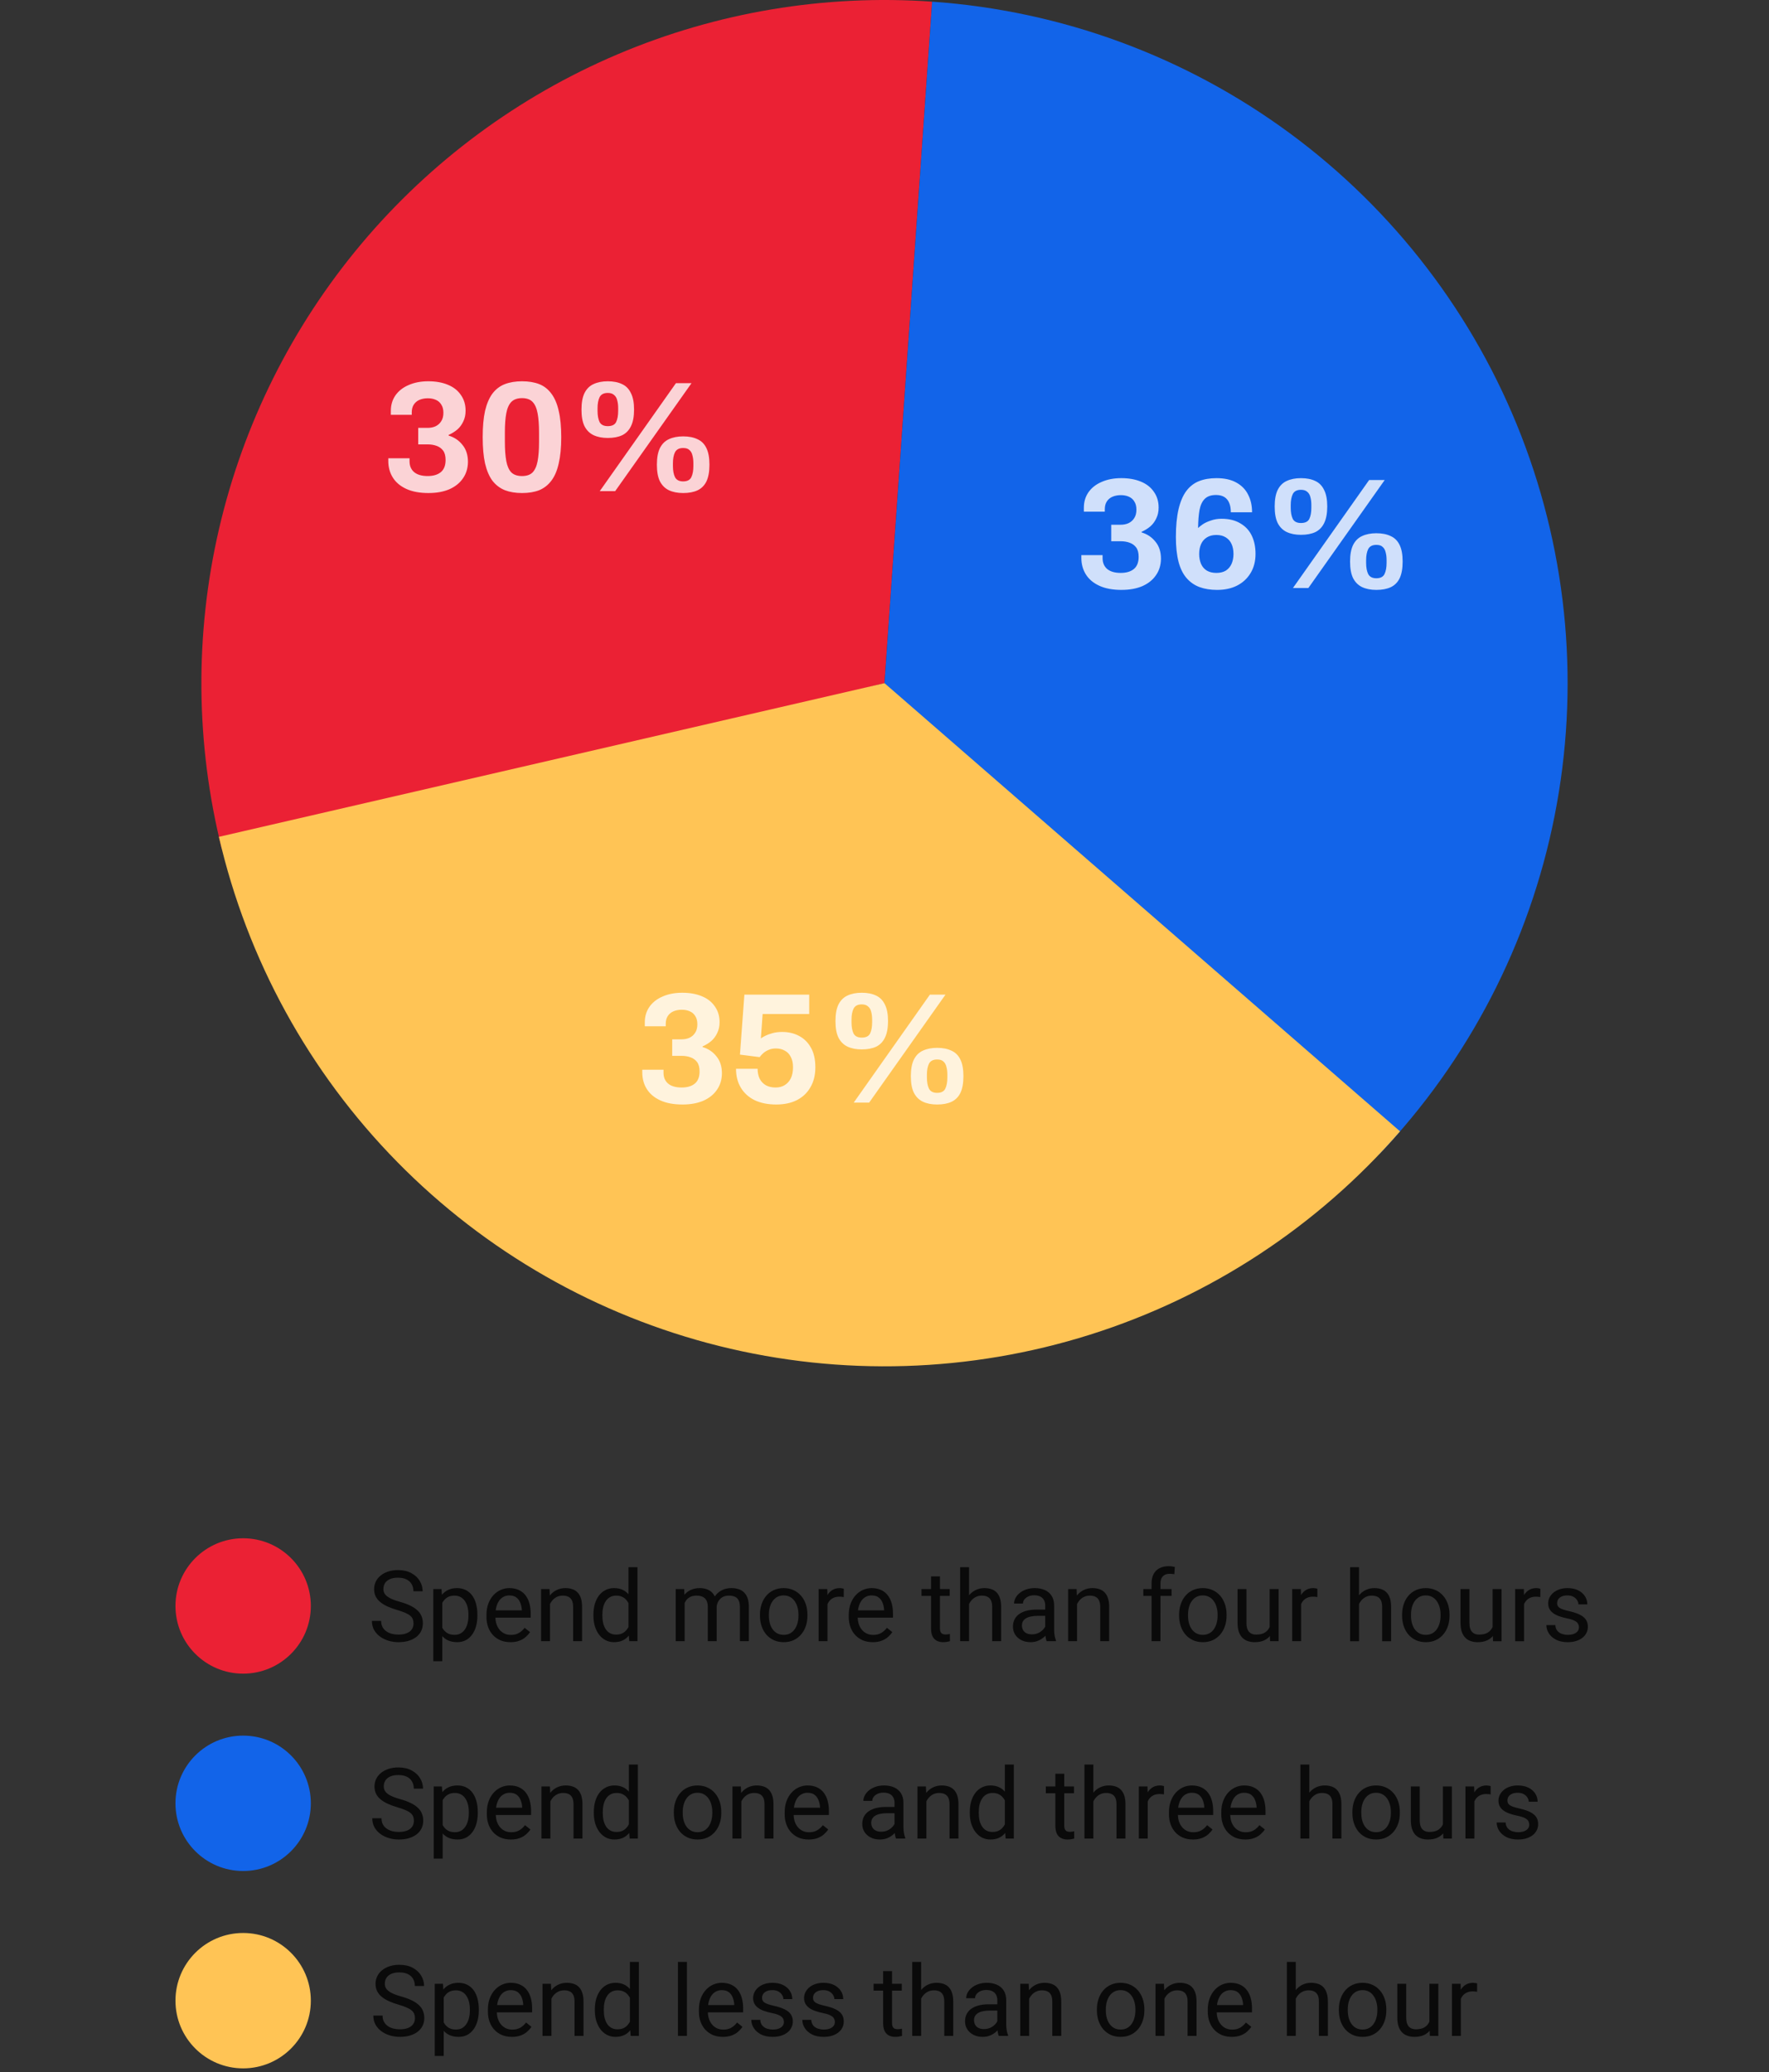
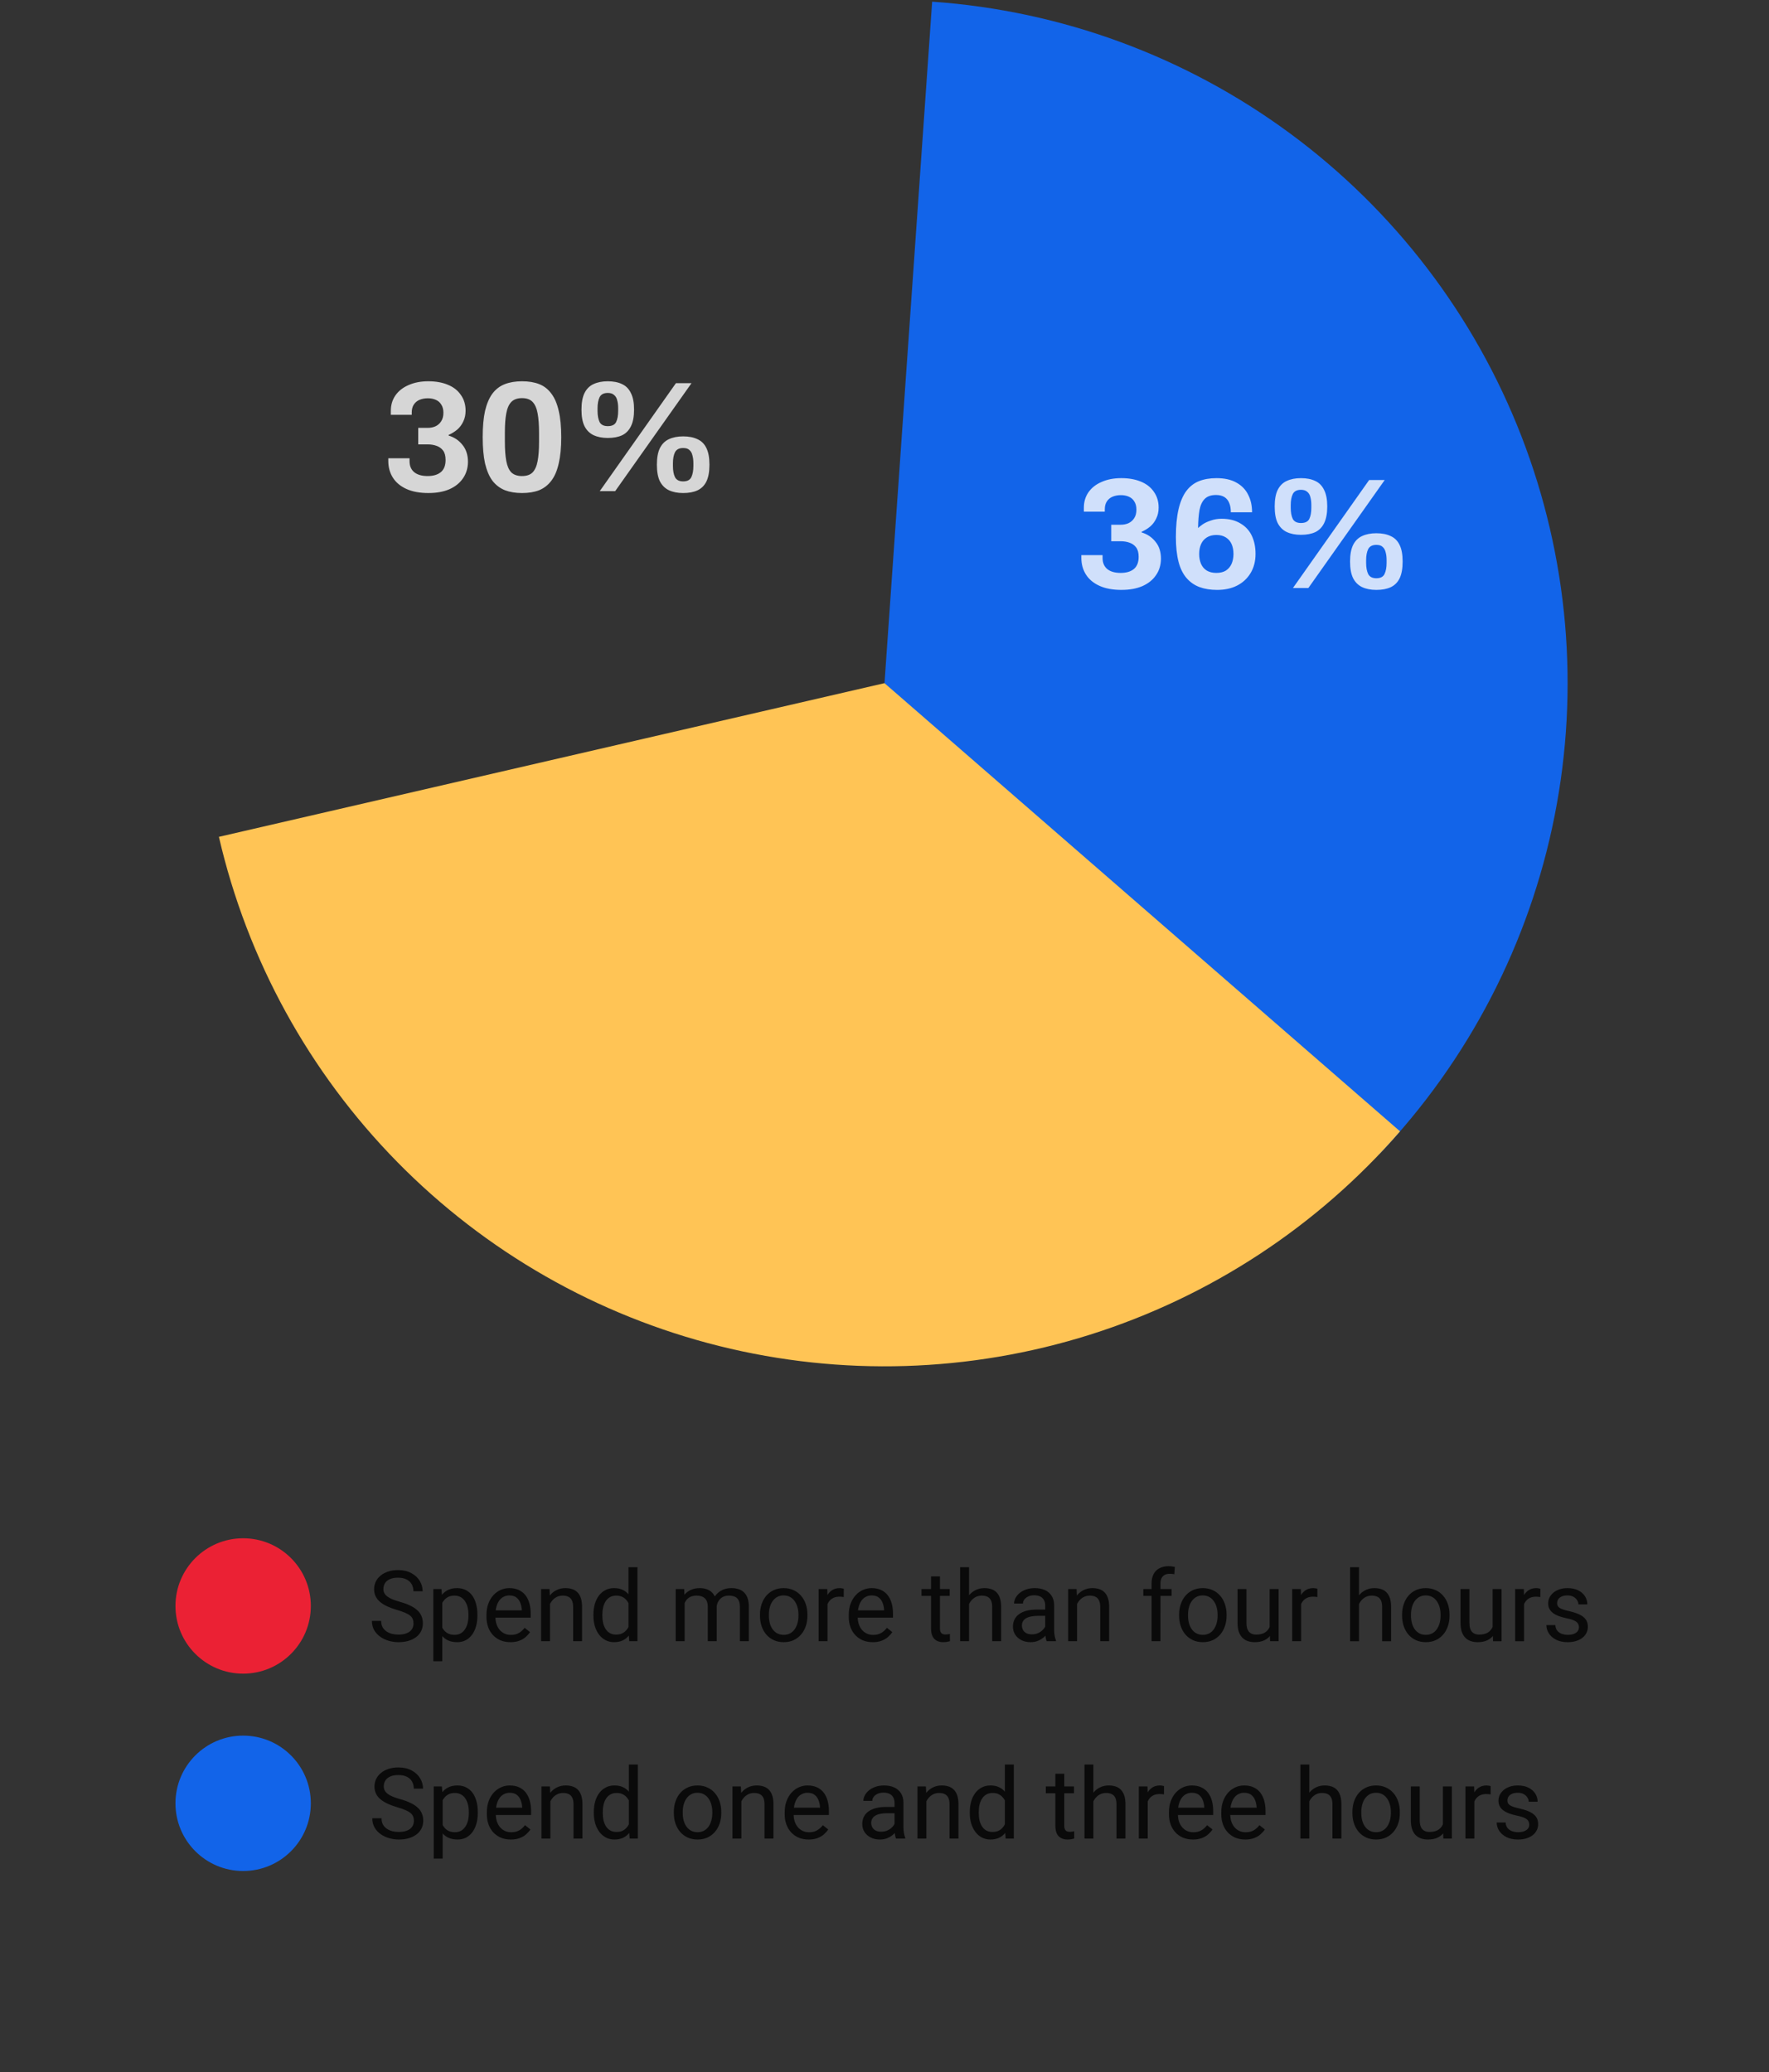
<svg xmlns="http://www.w3.org/2000/svg" fill="none" height="294" viewBox="0 0 251 294" width="251">
  <rect x="0" y="0" width="251" height="294" fill="#333333" stroke="none" />
-   <path d="m31.454 120.374c-3.7-14.842-3.836-30.348-.395-45.252 3.441-14.904 10.36-28.782 20.192-40.499 9.832-11.717 22.297-20.941 36.377-26.918 14.08-5.977 29.375-8.536 44.633-7.469l-6.761 96.689z" fill="#eb2134" />
  <path d="m60.812 69.952c-1.251 0-2.3-.194-3.149-.581-.849-.387-1.489-.923-1.921-1.608-.432-.685-.648-1.474-.648-2.367v-.38h3.015v.424c0 .655.216 1.169.648 1.541.447.372 1.087.558 1.921.558.804 0 1.429-.186 1.876-.558.447-.372.67-.945.67-1.72 0-.581-.119-1.027-.357-1.34-.238-.313-.551-.536-.938-.67-.372-.134-.782-.201-1.228-.201h-1.362v-2.345h1.34c.417 0 .789-.074 1.117-.223.343-.164.611-.402.804-.715.208-.313.313-.715.313-1.206 0-.462-.097-.841-.29-1.139-.179-.313-.439-.543-.782-.692-.328-.149-.707-.223-1.139-.223-.432 0-.826.074-1.184.223-.342.149-.61.372-.804.67-.194.298-.29.67-.29 1.117v.335h-2.97v-.558c0-.834.216-1.563.648-2.189.447-.64 1.072-1.131 1.876-1.474.804-.357 1.734-.536 2.792-.536 1.057 0 1.98.164 2.769.491.804.328 1.422.811 1.854 1.452.447.625.67 1.37.67 2.233 0 .581-.112 1.094-.335 1.541-.208.447-.491.826-.849 1.139-.357.298-.767.551-1.228.759v.089c.804.238 1.459.677 1.965 1.318.521.625.782 1.437.782 2.434-.015.893-.253 1.667-.715 2.323-.447.655-1.087 1.169-1.921 1.541-.834.357-1.816.536-2.948.536zm13.259 0c-.923 0-1.734-.134-2.434-.402-.7-.283-1.288-.73-1.764-1.34-.462-.625-.811-1.444-1.05-2.457-.223-1.012-.335-2.256-.335-3.729 0-1.489.112-2.732.335-3.729.238-1.012.588-1.831 1.05-2.457.476-.625 1.065-1.072 1.764-1.34.7-.268 1.511-.402 2.434-.402.938 0 1.749.134 2.434.402.685.268 1.258.715 1.72 1.34.476.625.826 1.444 1.05 2.457.238.998.357 2.241.357 3.729 0 1.474-.119 2.717-.357 3.729-.223 1.012-.573 1.831-1.05 2.457-.462.61-1.035 1.057-1.72 1.34-.685.268-1.496.402-2.434.402zm0-2.412c.655 0 1.154-.171 1.496-.514.343-.357.581-.893.715-1.608s.201-1.608.201-2.68v-1.385c0-1.087-.067-1.988-.201-2.702-.134-.73-.372-1.273-.715-1.63-.342-.357-.841-.536-1.496-.536-.655 0-1.161.179-1.519.536-.342.357-.581.893-.715 1.608-.134.7-.201 1.593-.201 2.68v1.385c0 1.087.067 1.995.201 2.725.134.715.372 1.251.715 1.608.357.343.864.514 1.519.514zm11.026 2.144 10.809-15.32h2.211l-10.831 15.32zm1.139-7.548c-.789 0-1.466-.134-2.032-.402-.551-.268-.975-.692-1.273-1.273-.283-.581-.424-1.362-.424-2.345s.141-1.764.424-2.345c.298-.596.722-1.02 1.273-1.273.566-.268 1.243-.402 2.032-.402.804 0 1.481.134 2.032.402.551.253.968.677 1.251 1.273.298.581.447 1.362.447 2.345s-.149 1.772-.447 2.367c-.283.581-.7 1.005-1.251 1.273-.551.253-1.228.38-2.032.38zm0-1.675c.596 0 .99-.194 1.184-.581.194-.402.29-.931.29-1.586v-.38c0-.432-.045-.804-.134-1.117-.074-.328-.223-.581-.447-.759-.208-.194-.506-.29-.893-.29-.566 0-.953.201-1.161.603-.194.402-.29.923-.29 1.563v.38c0 .655.097 1.184.29 1.586.208.387.596.581 1.161.581zm10.697 9.491c-.789 0-1.466-.134-2.032-.402-.551-.268-.975-.692-1.273-1.273-.283-.581-.424-1.362-.424-2.345 0-.983.141-1.764.424-2.345.298-.596.722-1.02 1.273-1.273.566-.268 1.243-.402 2.032-.402.804 0 1.481.134 2.032.402.566.253.99.677 1.272 1.273.283.581.425 1.362.425 2.345 0 .983-.142 1.772-.425 2.367-.282.581-.707 1.005-1.272 1.273-.551.253-1.228.38-2.032.38zm0-1.653c.581 0 .968-.201 1.161-.603.194-.402.29-.93.29-1.586v-.38c0-.432-.045-.804-.134-1.117-.074-.328-.216-.581-.424-.759-.194-.194-.491-.29-.893-.29-.566 0-.953.201-1.161.603-.194.402-.29.923-.29 1.563v.38c0 .655.097 1.184.29 1.586.208.402.596.603 1.161.603z" fill="#fff" fill-opacity=".8" />
  <path d="m132.261.236c18.348 1.283 35.952 7.76 50.756 18.675 14.804 10.915 26.198 25.816 32.849 42.964s8.286 35.834 4.713 53.876c-3.572 18.043-12.204 34.696-24.888 48.016l-70.191-66.842z" fill="#1264e9" />
  <path d="m198.65 160.514c-11.727 13.491-26.956 23.475-44.004 28.851-17.048 5.375-35.25 5.931-52.594 1.607-17.344-4.325-33.155-13.361-45.684-26.111-12.529-12.749-21.288-28.715-25.309-46.132l94.441-21.804z" fill="#ffc455" />
  <path d="m159.146 83.695c-1.251 0-2.3-.194-3.149-.581s-1.489-.923-1.921-1.608c-.431-.685-.647-1.474-.647-2.367v-.38h3.015v.424c0 .655.216 1.169.647 1.541.447.372 1.087.558 1.921.558.804 0 1.429-.186 1.876-.558s.67-.945.67-1.72c0-.581-.119-1.027-.357-1.34-.239-.313-.551-.536-.938-.67-.373-.134-.782-.201-1.229-.201h-1.362v-2.345h1.34c.417 0 .789-.074 1.117-.223.342-.164.61-.402.804-.715.208-.313.312-.715.312-1.206 0-.462-.097-.841-.29-1.139-.179-.313-.439-.543-.782-.692-.327-.149-.707-.223-1.139-.223-.431 0-.826.074-1.183.223-.343.149-.611.372-.804.67-.194.298-.291.67-.291 1.117v.335h-2.97v-.558c0-.834.216-1.563.648-2.189.446-.64 1.072-1.131 1.876-1.474.804-.357 1.734-.536 2.791-.536s1.98.164 2.77.491c.803.328 1.421.811 1.853 1.452.447.625.67 1.37.67 2.233 0 .581-.112 1.094-.335 1.541-.208.447-.491.826-.849 1.139-.357.298-.766.551-1.228.759v.089c.804.238 1.459.677 1.965 1.318.522.625.782 1.437.782 2.434-.015.893-.253 1.667-.715 2.322-.446.655-1.086 1.169-1.92 1.541-.834.357-1.817.536-2.948.536zm13.549 0c-.938 0-1.772-.134-2.501-.402-.715-.268-1.325-.692-1.831-1.273-.507-.581-.886-1.347-1.139-2.3-.253-.968-.38-2.144-.38-3.529 0-1.563.127-2.881.38-3.953.253-1.072.618-1.928 1.094-2.568.491-.655 1.094-1.124 1.809-1.407.715-.283 1.541-.424 2.479-.424 1.131 0 2.069.208 2.814.625.759.417 1.317.99 1.675 1.72.372.715.558 1.548.558 2.501h-3.015c0-.521-.074-.96-.223-1.318-.149-.372-.38-.655-.693-.849-.312-.194-.707-.29-1.183-.29-.7 0-1.236.186-1.608.558-.357.357-.603.886-.737 1.586-.119.7-.186 1.548-.201 2.546.149-.149.372-.328.67-.536.312-.208.7-.387 1.161-.536.462-.164.96-.246 1.496-.246 1.057 0 1.943.216 2.658.648.729.417 1.273.998 1.63 1.742.358.744.536 1.608.536 2.591 0 1.057-.238 1.973-.714 2.747-.462.759-1.102 1.347-1.921 1.764-.804.402-1.742.603-2.814.603zm-.112-2.412c.551 0 1.005-.112 1.363-.335.357-.238.625-.558.804-.96.178-.417.268-.878.268-1.385 0-.536-.09-1.005-.268-1.407-.179-.402-.447-.715-.804-.938-.358-.238-.812-.357-1.363-.357-.536 0-.99.119-1.362.357-.357.223-.625.536-.804.938-.178.402-.268.871-.268 1.407 0 .521.09.99.268 1.407.179.402.447.715.804.938.372.223.826.335 1.362.335zm10.87 2.144 10.809-15.32h2.21l-10.831 15.32zm1.139-7.548c-.789 0-1.467-.134-2.033-.402-.55-.268-.975-.692-1.273-1.273-.282-.581-.424-1.362-.424-2.345 0-.983.142-1.764.424-2.345.298-.596.723-1.02 1.273-1.273.566-.268 1.244-.402 2.033-.402.804 0 1.481.134 2.032.402.551.253.968.677 1.251 1.273.297.581.446 1.362.446 2.345 0 .983-.149 1.772-.446 2.367-.283.581-.7 1.005-1.251 1.273-.551.253-1.228.38-2.032.38zm0-1.675c.595 0 .99-.194 1.183-.581.194-.402.291-.93.291-1.586v-.38c0-.432-.045-.804-.134-1.117-.075-.328-.224-.581-.447-.759-.208-.194-.506-.29-.893-.29-.566 0-.953.201-1.162.603-.193.402-.29.923-.29 1.563v.38c0 .655.097 1.184.29 1.586.209.387.596.581 1.162.581zm10.697 9.491c-.789 0-1.467-.134-2.032-.402-.551-.268-.976-.692-1.273-1.273-.283-.581-.425-1.362-.425-2.345s.142-1.764.425-2.345c.297-.596.722-1.02 1.273-1.273.565-.268 1.243-.402 2.032-.402.804 0 1.481.134 2.032.402.566.253.99.677 1.273 1.273.283.581.424 1.362.424 2.345s-.141 1.772-.424 2.367c-.283.581-.707 1.005-1.273 1.273-.551.253-1.228.38-2.032.38zm0-1.653c.581 0 .968-.201 1.161-.603.194-.402.29-.93.29-1.586v-.38c0-.432-.044-.804-.134-1.117-.074-.328-.215-.581-.424-.759-.193-.194-.491-.29-.893-.29-.566 0-.953.201-1.161.603-.194.402-.291.923-.291 1.563v.38c0 .655.097 1.184.291 1.586.208.402.595.603 1.161.603z" fill="#fff" fill-opacity=".8" />
-   <path d="m96.848 156.705c-1.251 0-2.3-.194-3.149-.581s-1.489-.923-1.921-1.608-.648-1.474-.648-2.367v-.38h3.015v.424c0 .655.216 1.169.648 1.541.447.373 1.087.559 1.921.559.804 0 1.429-.186 1.876-.559.447-.372.67-.945.67-1.719 0-.581-.119-1.028-.357-1.34-.238-.313-.551-.536-.938-.67-.372-.134-.782-.201-1.228-.201h-1.362v-2.345h1.34c.417 0 .789-.075 1.117-.223.342-.164.61-.402.804-.715.208-.313.313-.715.313-1.206 0-.462-.097-.841-.29-1.139-.179-.313-.439-.543-.782-.692-.328-.149-.707-.224-1.139-.224s-.826.075-1.184.224c-.342.149-.61.372-.804.67-.194.297-.29.67-.29 1.116v.335h-2.97v-.558c0-.834.216-1.563.648-2.189.447-.64 1.072-1.131 1.876-1.474.804-.357 1.734-.536 2.792-.536s1.98.164 2.769.492c.804.327 1.422.811 1.854 1.451.447.626.67 1.37.67 2.234 0 .58-.112 1.094-.335 1.541-.209.446-.491.826-.849 1.139-.357.297-.766.55-1.228.759v.089c.804.238 1.459.678 1.965 1.318.521.625.782 1.437.782 2.434-.015.893-.253 1.668-.715 2.323-.446.655-1.087 1.168-1.92 1.541-.834.357-1.816.536-2.948.536zm13.281 0c-1.161 0-2.174-.201-3.037-.603-.849-.417-1.504-1.005-1.966-1.765-.461-.759-.692-1.66-.692-2.702h3.06c0 .521.096.99.29 1.407.208.402.506.715.893.938.387.208.842.313 1.363.313.506 0 .938-.112 1.295-.335.372-.224.662-.544.871-.961.208-.431.312-.96.312-1.585 0-.581-.104-1.065-.312-1.452-.194-.402-.477-.7-.849-.893-.357-.209-.781-.313-1.273-.313-.387 0-.729.067-1.027.201-.283.119-.529.268-.737.447-.208.178-.387.372-.536.58l-2.792-.357.626-8.509h9.201v2.747h-6.611l-.245 3.462c.163-.119.379-.246.647-.38s.596-.253.983-.357c.402-.119.863-.179 1.385-.179.893 0 1.689.186 2.389.559.715.372 1.281.93 1.697 1.675.417.729.626 1.66.626 2.791 0 1.087-.231 2.025-.693 2.814-.446.789-1.086 1.399-1.92 1.831-.819.417-1.802.626-2.948.626zm11.004-.268 10.809-15.321h2.211l-10.832 15.321zm1.139-7.549c-.789 0-1.467-.134-2.033-.402-.55-.268-.975-.692-1.273-1.273-.282-.58-.424-1.362-.424-2.345 0-.982.142-1.764.424-2.345.298-.595.723-1.019 1.273-1.273.566-.268 1.244-.402 2.033-.402.804 0 1.481.134 2.032.402.551.254.968.678 1.251 1.273.297.581.446 1.363.446 2.345 0 .983-.149 1.772-.446 2.368-.283.58-.7 1.005-1.251 1.273-.551.253-1.228.379-2.032.379zm0-1.675c.595 0 .99-.193 1.183-.58.194-.402.291-.931.291-1.586v-.38c0-.431-.045-.804-.134-1.116-.075-.328-.224-.581-.447-.76-.208-.193-.506-.29-.893-.29-.566 0-.953.201-1.162.603-.193.402-.29.923-.29 1.563v.38c0 .655.097 1.184.29 1.586.209.387.596.58 1.162.58zm10.697 9.492c-.789 0-1.467-.134-2.032-.402-.551-.268-.976-.693-1.273-1.273-.283-.581-.425-1.363-.425-2.345 0-.983.142-1.765.425-2.345.297-.596.722-1.02 1.273-1.273.565-.268 1.243-.402 2.032-.402.804 0 1.481.134 2.032.402.566.253.99.677 1.273 1.273.283.58.424 1.362.424 2.345 0 .982-.141 1.771-.424 2.367-.283.581-.707 1.005-1.273 1.273-.551.253-1.228.38-2.032.38zm0-1.653c.581 0 .968-.201 1.161-.603.194-.402.29-.931.29-1.586v-.379c0-.432-.044-.804-.134-1.117-.074-.327-.215-.581-.424-.759-.193-.194-.491-.291-.893-.291-.566 0-.953.201-1.161.603-.194.402-.291.923-.291 1.564v.379c0 .655.097 1.184.291 1.586.208.402.595.603 1.161.603z" fill="#fff" fill-opacity=".8" />
  <circle cx="34.5" cy="227.851" fill="#eb2134" r="9.604" />
  <path d="m58.673 230.335c0-.232-.036-.438-.109-.615-.068-.183-.191-.347-.369-.492-.173-.146-.415-.285-.725-.417-.305-.133-.693-.267-1.162-.404-.492-.146-.937-.307-1.333-.485-.397-.182-.736-.39-1.019-.622-.282-.233-.499-.499-.649-.8s-.226-.645-.226-1.032c0-.388.08-.745.239-1.073.16-.329.387-.613.684-.855.301-.246.658-.437 1.073-.574s.877-.205 1.388-.205c.747 0 1.381.143 1.9.43.524.283.923.654 1.196 1.115.273.455.41.943.41 1.463h-1.312c0-.374-.08-.705-.239-.992-.16-.291-.401-.519-.725-.683-.324-.169-.734-.253-1.23-.253-.469 0-.857.07-1.162.212-.305.141-.533.332-.684.574-.146.241-.219.517-.219.827 0 .21.043.401.13.574.091.169.23.326.417.472.191.146.433.28.725.403.296.123.649.242 1.06.356.565.159 1.053.337 1.463.533.41.196.747.417 1.012.663.269.242.467.517.595.827.132.306.198.652.198 1.039 0 .406-.082.773-.246 1.101-.164.328-.399.608-.704.841-.305.232-.672.412-1.101.54-.424.123-.898.184-1.422.184-.46 0-.914-.063-1.36-.191-.442-.128-.845-.319-1.21-.574-.36-.256-.649-.57-.868-.944-.214-.378-.321-.815-.321-1.312h1.312c0 .342.066.636.198.882.132.241.312.442.54.601.233.16.494.278.786.356.296.073.604.109.923.109.46 0 .85-.064 1.169-.191.319-.128.56-.31.725-.547.169-.237.253-.517.253-.841zm4.081-3.459v8.818h-1.272v-10.24h1.162zm4.983 2.215v.143c0 .538-.064 1.037-.191 1.497-.128.456-.315.853-.561 1.19-.241.337-.54.599-.895.786s-.763.28-1.224.28c-.469 0-.884-.077-1.244-.232-.36-.155-.665-.381-.916-.677-.251-.296-.451-.652-.602-1.066-.146-.415-.246-.882-.301-1.402v-.765c.055-.547.157-1.037.308-1.47s.349-.802.595-1.107c.251-.31.554-.545.909-.705.355-.164.766-.246 1.23-.246.465 0 .877.092 1.237.274.36.178.663.433.909.765.246.333.431.732.554 1.197.128.46.191.973.191 1.538zm-1.272.143v-.143c0-.369-.039-.716-.116-1.039-.077-.328-.198-.615-.362-.862-.16-.25-.365-.446-.615-.587-.251-.146-.549-.219-.895-.219-.319 0-.597.054-.834.164-.232.109-.431.257-.595.444-.164.182-.298.392-.403.629-.1.233-.175.474-.226.725v1.77c.091.319.219.62.383.903.164.278.383.503.656.676.273.169.618.253 1.032.253.342 0 .636-.07.882-.212.251-.146.456-.344.615-.594.164-.251.285-.538.362-.862.077-.328.116-.676.116-1.046zm5.954 3.753c-.515 0-.982-.086-1.401-.259-.415-.178-.772-.427-1.073-.746-.296-.319-.524-.697-.684-1.134-.16-.438-.239-.916-.239-1.436v-.287c0-.602.089-1.137.267-1.606.178-.474.419-.875.725-1.204.305-.328.652-.576 1.039-.745.387-.168.788-.253 1.203-.253.529 0 .984.092 1.367.274.387.182.704.437.95.765.246.324.428.707.547 1.149.118.437.178.916.178 1.435v.568h-5.523v-1.032h4.259v-.096c-.018-.328-.087-.647-.205-.957-.114-.31-.296-.565-.547-.766-.251-.2-.592-.301-1.025-.301-.287 0-.551.062-.793.185-.241.119-.449.296-.622.533s-.308.527-.403.868c-.096.342-.144.736-.144 1.183v.287c0 .351.048.681.144.991.1.306.244.575.431.807.191.232.422.415.69.547.274.132.583.198.93.198.447 0 .825-.091 1.135-.273.31-.183.581-.426.814-.732l.766.609c-.16.241-.362.471-.608.69s-.549.397-.909.533c-.355.137-.777.205-1.265.205zm5.619-5.954v5.818h-1.265v-7.397h1.196zm-.301 1.839-.526-.02c.004-.506.08-.973.226-1.402.146-.433.351-.809.615-1.128s.579-.565.943-.738c.369-.178.777-.267 1.224-.267.365 0 .693.051.984.151.292.095.54.25.745.465.21.214.369.492.478.834.109.337.164.749.164 1.237v4.847h-1.272v-4.861c0-.387-.057-.697-.171-.929-.114-.237-.28-.408-.499-.513-.219-.11-.488-.164-.807-.164-.314 0-.602.066-.861.198-.255.132-.476.314-.663.547-.182.232-.326.499-.431.8-.1.296-.15.61-.15.943zm11.437 2.543v-9.064h1.271v10.5h-1.162zm-4.977-2.181v-.143c0-.565.068-1.078.205-1.538.141-.465.34-.864.595-1.197.26-.332.567-.587.923-.765.36-.182.761-.274 1.203-.274.465 0 .87.082 1.217.246.351.16.647.395.889.705.246.305.44.674.581 1.107s.239.923.294 1.47v.629c-.05.542-.148 1.03-.294 1.463-.141.432-.335.802-.581 1.107-.241.305-.538.54-.889.704-.351.16-.761.239-1.23.239-.433 0-.829-.093-1.189-.28-.355-.187-.663-.449-.923-.786-.255-.337-.453-.734-.595-1.19-.137-.46-.205-.959-.205-1.497zm1.272-.143v.143c0 .37.036.716.109 1.039.077.324.196.609.355.855s.362.44.608.581c.246.137.54.205.882.205.419 0 .763-.089 1.032-.267.273-.177.492-.412.656-.704.164-.291.292-.608.383-.95v-1.647c-.055-.251-.134-.492-.239-.725-.1-.237-.232-.447-.397-.629-.16-.187-.358-.335-.595-.444-.232-.11-.508-.164-.827-.164-.346 0-.645.073-.895.219-.246.141-.449.337-.608.587-.16.247-.278.534-.355.862-.073.323-.109.67-.109 1.039zm11.676-2.167v5.927h-1.272v-7.397h1.203zm-.26 1.948-.588-.02c.005-.506.071-.973.198-1.402.128-.433.317-.809.567-1.128.251-.319.563-.565.937-.738.374-.178.807-.267 1.299-.267.346 0 .665.051.957.151.291.095.544.248.758.458.215.209.381.478.499.806.119.329.178.725.178 1.19v4.929h-1.264v-4.868c0-.387-.067-.697-.199-.929-.127-.233-.31-.401-.547-.506-.237-.11-.515-.164-.834-.164-.374 0-.686.066-.936.198-.251.132-.451.314-.602.547-.15.232-.26.499-.328.8-.064.296-.096.61-.096.943zm4.792-.697-.847.26c.004-.406.07-.796.198-1.169.132-.374.321-.707.567-.998.251-.292.559-.522.923-.691.365-.173.782-.26 1.251-.26.397 0 .748.053 1.053.158.31.104.57.266.779.485.215.214.376.49.486.827.109.337.164.738.164 1.203v4.861h-1.272v-4.874c0-.415-.066-.736-.198-.964-.128-.233-.31-.395-.547-.486-.232-.095-.51-.143-.834-.143-.278 0-.524.048-.738.143-.214.096-.394.228-.54.397-.146.164-.258.353-.335.567-.073.214-.11.442-.11.684zm6.153 1.059v-.157c0-.533.077-1.028.232-1.483.155-.461.379-.859.67-1.197.292-.341.645-.606 1.06-.793.414-.191.879-.287 1.394-.287.52 0 .987.096 1.402.287.419.187.774.452 1.066.793.296.338.522.736.677 1.197.155.455.232.95.232 1.483v.157c0 .534-.077 1.028-.232 1.484s-.381.854-.677 1.196c-.292.337-.645.602-1.06.793-.41.187-.875.28-1.394.28-.52 0-.987-.093-1.401-.28-.415-.191-.771-.456-1.067-.793-.291-.342-.515-.74-.67-1.196s-.232-.95-.232-1.484zm1.264-.157v.157c0 .37.044.718.13 1.046.087.324.217.611.39.862.178.25.399.448.663.594.264.142.572.212.923.212.346 0 .649-.07.909-.212.264-.146.483-.344.656-.594.174-.251.303-.538.39-.862.091-.328.137-.676.137-1.046v-.157c0-.364-.046-.709-.137-1.032-.087-.328-.219-.618-.396-.868-.174-.255-.392-.456-.657-.602-.259-.146-.565-.219-.916-.219-.346 0-.651.073-.916.219-.26.146-.478.347-.656.602-.173.25-.303.54-.39.868-.086.323-.13.668-.13 1.032zm8.32-2.461v6.235h-1.265v-7.397h1.231zm2.31-1.203-.006 1.176c-.105-.023-.206-.037-.301-.041-.091-.009-.196-.014-.315-.014-.291 0-.549.046-.772.137s-.413.219-.568.383c-.154.164-.278.36-.369.588-.086.223-.143.469-.171.738l-.355.205c0-.447.043-.866.13-1.258.091-.392.23-.738.417-1.039.187-.305.424-.542.711-.711.291-.173.638-.26 1.039-.26.091 0 .196.012.314.035.119.018.201.038.246.061zm4.102 7.574c-.515 0-.982-.086-1.401-.259-.415-.178-.773-.427-1.074-.746-.296-.319-.524-.697-.683-1.134-.16-.438-.24-.916-.24-1.436v-.287c0-.602.089-1.137.267-1.606.178-.474.419-.875.725-1.204.305-.328.651-.576 1.039-.745.387-.168.788-.253 1.203-.253.529 0 .984.092 1.367.274.387.182.704.437.95.765.246.324.429.707.547 1.149.119.437.178.916.178 1.435v.568h-5.524v-1.032h4.259v-.096c-.018-.328-.086-.647-.205-.957-.114-.31-.296-.565-.547-.766-.25-.2-.592-.301-1.025-.301-.287 0-.552.062-.793.185-.242.119-.449.296-.622.533s-.308.527-.403.868c-.096.342-.144.736-.144 1.183v.287c0 .351.048.681.144.991.1.306.243.575.43.807.192.232.422.415.691.547.273.132.583.198.929.198.447 0 .825-.091 1.135-.273.31-.183.581-.426.814-.732l.765.609c-.159.241-.362.471-.608.69s-.549.397-.909.533c-.356.137-.777.205-1.265.205zm10.924-7.533v.971h-3.999v-.971zm-2.646-1.798h1.265v7.363c0 .25.039.439.116.567.078.128.178.212.301.253s.255.061.396.061c.105 0 .215-.009.328-.027.119-.023.208-.041.267-.055l.007 1.033c-.1.031-.232.061-.397.088-.159.032-.353.048-.581.048-.309 0-.594-.061-.854-.184s-.467-.328-.622-.615c-.151-.292-.226-.684-.226-1.176zm5.394-1.305v10.5h-1.265v-10.5zm-.301 6.521-.526-.02c.004-.506.079-.973.225-1.402.146-.433.351-.809.615-1.128.265-.319.579-.565.944-.738.369-.178.777-.267 1.223-.267.365 0 .693.051.985.151.292.095.54.25.745.465.21.214.369.492.478.834.11.337.165.749.165 1.237v4.847h-1.272v-4.861c0-.387-.057-.697-.171-.929-.114-.237-.28-.408-.499-.513-.219-.11-.487-.164-.807-.164-.314 0-.601.066-.861.198-.255.132-.476.314-.663.547-.182.232-.326.499-.431.8-.1.296-.15.61-.15.943zm11.108 2.714v-3.808c0-.291-.059-.544-.177-.758-.114-.219-.287-.388-.52-.506-.232-.119-.519-.178-.861-.178-.319 0-.599.055-.841.164-.237.109-.424.253-.561.431-.132.177-.198.369-.198.574h-1.264c0-.264.068-.526.205-.786.136-.26.332-.495.588-.704.259-.215.569-.383.929-.506.365-.128.77-.192 1.217-.192.538 0 1.012.092 1.422.274.415.182.738.458.971.827.237.365.355.823.355 1.374v3.445c0 .246.021.508.062.786.045.278.111.518.198.718v.11h-1.32c-.063-.146-.113-.34-.15-.581-.036-.247-.055-.474-.055-.684zm.219-3.22.014.889h-1.278c-.361 0-.682.03-.964.089-.283.054-.52.139-.711.253-.192.114-.338.257-.438.43-.1.169-.15.367-.15.595 0 .232.052.444.157.636.105.191.262.344.472.458.214.109.476.164.786.164.387 0 .729-.082 1.025-.246s.531-.365.704-.602c.178-.237.274-.467.287-.69l.541.608c-.032.192-.119.404-.26.636-.142.232-.331.456-.568.67-.232.209-.51.385-.834.526-.319.137-.679.205-1.08.205-.501 0-.941-.098-1.319-.294-.374-.196-.665-.458-.875-.786-.205-.332-.308-.704-.308-1.114 0-.397.078-.745.233-1.046.155-.305.378-.558.67-.759.291-.205.642-.36 1.052-.465.411-.104.869-.157 1.374-.157zm4.3-1.333v5.818h-1.265v-7.397h1.197zm-.301 1.839-.526-.02c.004-.506.08-.973.225-1.402.146-.433.351-.809.616-1.128.264-.319.578-.565.943-.738.369-.178.777-.267 1.224-.267.364 0 .692.051.984.151.292.095.54.25.745.465.21.214.369.492.479.834.109.337.164.749.164 1.237v4.847h-1.272v-4.861c0-.387-.057-.697-.171-.929-.114-.237-.28-.408-.499-.513-.218-.11-.487-.164-.806-.164-.315 0-.602.066-.862.198-.255.132-.476.314-.663.547-.182.232-.326.499-.43.8-.101.296-.151.61-.151.943zm12.134 3.979h-1.265v-8.176c0-.533.096-.982.287-1.347.196-.369.477-.647.841-.834.365-.191.798-.287 1.299-.287.146 0 .292.009.438.027.15.019.296.046.437.082l-.068 1.033c-.096-.023-.205-.039-.328-.048-.119-.009-.237-.014-.356-.014-.269 0-.501.055-.697.164-.192.105-.337.26-.438.465-.1.205-.15.458-.15.759zm1.572-7.397v.971h-4.006v-.971zm1.073 3.78v-.157c0-.533.078-1.028.233-1.483.155-.461.378-.859.67-1.197.292-.341.645-.606 1.059-.793.415-.191.88-.287 1.395-.287.519 0 .987.096 1.401.287.42.187.775.452 1.067.793.296.338.522.736.676 1.197.155.455.233.95.233 1.483v.157c0 .534-.078 1.028-.233 1.484-.154.456-.38.854-.676 1.196-.292.337-.645.602-1.06.793-.41.187-.875.28-1.394.28-.52 0-.987-.093-1.402-.28-.414-.191-.77-.456-1.066-.793-.292-.342-.515-.74-.67-1.196s-.233-.95-.233-1.484zm1.265-.157v.157c0 .37.043.718.13 1.046.087.324.216.611.39.862.177.25.398.448.663.594.264.142.572.212.923.212.346 0 .649-.07.909-.212.264-.146.483-.344.656-.594.173-.251.303-.538.39-.862.091-.328.136-.676.136-1.046v-.157c0-.364-.045-.709-.136-1.032-.087-.328-.219-.618-.397-.868-.173-.255-.392-.456-.656-.602-.26-.146-.565-.219-.916-.219-.346 0-.652.073-.916.219-.26.146-.479.347-.656.602-.174.25-.303.54-.39.868-.087.323-.13.668-.13 1.032zm11.58 2.065v-5.688h1.272v7.397h-1.21zm.239-1.559.527-.014c0 .493-.053.948-.157 1.368-.101.414-.265.774-.493 1.08-.227.305-.526.544-.895.717-.369.169-.818.253-1.347.253-.36 0-.69-.052-.991-.157-.296-.105-.551-.267-.766-.485-.214-.219-.38-.504-.499-.855-.114-.351-.171-.772-.171-1.264v-4.772h1.265v4.785c0 .333.037.609.11.827.077.215.18.385.307.513.132.123.278.21.438.26.164.05.332.075.505.075.538 0 .964-.102 1.279-.308.314-.209.54-.489.677-.84.141-.356.211-.75.211-1.183zm4.225-2.967v6.235h-1.265v-7.397h1.231zm2.311-1.203-.007 1.176c-.105-.023-.205-.037-.301-.041-.091-.009-.196-.014-.314-.014-.292 0-.55.046-.773.137s-.412.219-.567.383-.278.36-.369.588c-.087.223-.144.469-.171.738l-.356.205c0-.447.044-.866.13-1.258.091-.392.23-.738.417-1.039.187-.305.424-.542.711-.711.292-.173.638-.26 1.039-.26.091 0 .196.012.315.035.118.018.2.038.246.061zm5.906-3.062v10.5h-1.265v-10.5zm-.301 6.521-.526-.02c.004-.506.079-.973.225-1.402.146-.433.351-.809.616-1.128.264-.319.578-.565.943-.738.369-.178.777-.267 1.224-.267.364 0 .692.051.984.151.292.095.54.25.745.465.21.214.369.492.479.834.109.337.164.749.164 1.237v4.847h-1.272v-4.861c0-.387-.057-.697-.171-.929-.114-.237-.28-.408-.499-.513-.219-.11-.487-.164-.806-.164-.315 0-.602.066-.862.198-.255.132-.476.314-.663.547-.182.232-.326.499-.431.8-.1.296-.15.61-.15.943zm6.412.362v-.157c0-.533.078-1.028.233-1.483.155-.461.378-.859.67-1.197.291-.341.644-.606 1.059-.793.415-.191.88-.287 1.395-.287.519 0 .986.096 1.401.287.419.187.775.452 1.066.793.297.338.522.736.677 1.197.155.455.233.95.233 1.483v.157c0 .534-.078 1.028-.233 1.484s-.38.854-.677 1.196c-.291.337-.644.602-1.059.793-.41.187-.875.28-1.395.28-.519 0-.986-.093-1.401-.28-.415-.191-.77-.456-1.066-.793-.292-.342-.515-.74-.67-1.196s-.233-.95-.233-1.484zm1.265-.157v.157c0 .37.043.718.13 1.046.086.324.216.611.389.862.178.25.399.448.663.594.265.142.572.212.923.212.347 0 .65-.07.91-.212.264-.146.483-.344.656-.594.173-.251.303-.538.389-.862.092-.328.137-.676.137-1.046v-.157c0-.364-.045-.709-.137-1.032-.086-.328-.218-.618-.396-.868-.173-.255-.392-.456-.656-.602-.26-.146-.565-.219-.916-.219-.347 0-.652.073-.916.219-.26.146-.479.347-.657.602-.173.25-.303.54-.389.868-.087.323-.13.668-.13 1.032zm11.58 2.065v-5.688h1.271v7.397h-1.21zm.239-1.559.527-.014c0 .493-.053.948-.158 1.368-.1.414-.264.774-.492 1.08-.228.305-.526.544-.895.717-.37.169-.818.253-1.347.253-.36 0-.69-.052-.991-.157-.296-.105-.552-.267-.766-.485-.214-.219-.38-.504-.499-.855-.114-.351-.171-.772-.171-1.264v-4.772h1.265v4.785c0 .333.036.609.109.827.078.215.18.385.308.513.132.123.278.21.437.26.164.05.333.075.506.075.538 0 .964-.102 1.279-.308.314-.209.54-.489.676-.84.142-.356.212-.75.212-1.183zm4.225-2.967v6.235h-1.265v-7.397h1.231zm2.31-1.203-.006 1.176c-.105-.023-.206-.037-.301-.041-.091-.009-.196-.014-.315-.014-.291 0-.549.046-.772.137s-.413.219-.568.383-.278.36-.369.588c-.086.223-.143.469-.171.738l-.355.205c0-.447.043-.866.13-1.258.091-.392.23-.738.417-1.039.187-.305.424-.542.711-.711.291-.173.638-.26 1.039-.26.091 0 .196.012.314.035.119.018.201.038.246.061zm5.476 5.476c0-.183-.041-.351-.123-.506-.078-.16-.239-.303-.485-.431-.242-.132-.607-.246-1.094-.342-.41-.086-.782-.189-1.114-.307-.329-.119-.609-.262-.841-.431-.228-.169-.404-.367-.527-.595s-.184-.494-.184-.799c0-.292.064-.568.191-.828.132-.259.317-.49.554-.69.241-.201.531-.358.868-.472s.713-.171 1.128-.171c.592 0 1.098.105 1.518.315.419.209.74.49.963.841.224.346.335.731.335 1.155h-1.264c0-.205-.062-.403-.185-.595-.118-.196-.294-.358-.526-.485-.228-.128-.508-.192-.841-.192-.351 0-.636.055-.855.165-.214.104-.371.239-.471.403-.096.164-.144.337-.144.519 0 .137.023.26.069.369.05.105.136.203.259.294.123.087.297.169.52.247.223.077.508.154.854.232.607.137 1.106.301 1.497.492.392.192.684.426.875.704.192.278.288.615.288 1.012 0 .324-.069.62-.205.889-.133.269-.326.501-.582.697-.25.191-.551.342-.902.451-.346.105-.736.157-1.169.157-.652 0-1.203-.116-1.654-.348-.451-.233-.793-.534-1.026-.903-.232-.369-.348-.758-.348-1.169h1.271c.019.347.119.622.301.828.182.2.406.344.67.43.264.082.526.123.786.123.347 0 .636-.045.868-.136.237-.092.417-.217.54-.376.123-.16.185-.342.185-.547z" fill="#000" fill-opacity=".8" />
  <circle cx="34.5" cy="255.851" fill="#1264e9" r="9.604" />
  <path d="m58.727 258.335c0-.232-.036-.438-.109-.615-.068-.183-.191-.347-.369-.492-.173-.146-.415-.285-.725-.417-.305-.133-.693-.267-1.162-.404-.492-.146-.937-.307-1.333-.485-.397-.182-.736-.39-1.019-.622-.283-.233-.499-.499-.649-.8s-.226-.645-.226-1.032c0-.388.08-.745.239-1.073.16-.329.387-.613.683-.855.301-.246.659-.437 1.073-.574s.877-.205 1.388-.205c.747 0 1.381.143 1.9.43.524.283.923.654 1.196 1.115.273.455.41.943.41 1.463h-1.312c0-.374-.08-.705-.239-.992-.16-.291-.401-.519-.725-.683-.324-.169-.734-.253-1.23-.253-.469 0-.857.07-1.162.212-.305.141-.533.332-.684.574-.146.241-.219.517-.219.827 0 .21.043.401.13.574.091.169.23.326.417.472.191.146.433.28.725.403.296.123.649.242 1.06.356.565.159 1.053.337 1.463.533.41.196.747.417 1.012.663.269.242.467.517.595.827.132.306.198.652.198 1.039 0 .406-.082.773-.246 1.101-.164.328-.399.608-.704.841-.305.232-.672.412-1.101.54-.424.123-.898.184-1.422.184-.46 0-.914-.063-1.36-.191-.442-.128-.845-.319-1.21-.574-.36-.256-.649-.57-.868-.944-.214-.378-.321-.815-.321-1.312h1.312c0 .342.066.636.198.882.132.241.312.442.54.601.232.16.494.278.786.356.296.073.604.109.923.109.46 0 .85-.064 1.169-.191.319-.128.56-.31.725-.547.169-.237.253-.517.253-.841zm4.081-3.459v8.818h-1.271v-10.24h1.162zm4.983 2.215v.143c0 .538-.064 1.037-.191 1.497-.128.456-.314.853-.56 1.19-.241.337-.54.599-.895.786s-.763.28-1.224.28c-.469 0-.884-.077-1.244-.232s-.665-.381-.916-.677c-.251-.296-.451-.652-.602-1.066-.146-.415-.246-.882-.301-1.402v-.765c.055-.547.157-1.037.308-1.47s.349-.802.595-1.107c.251-.31.554-.545.909-.705.355-.164.766-.246 1.23-.246.465 0 .877.092 1.237.274.36.178.663.433.909.765.246.333.431.732.554 1.197.128.46.191.973.191 1.538zm-1.271.143v-.143c0-.369-.039-.716-.116-1.039-.077-.328-.198-.615-.362-.862-.16-.25-.364-.446-.615-.587-.251-.146-.549-.219-.895-.219-.319 0-.597.054-.834.164-.232.109-.431.257-.595.444-.164.182-.298.392-.403.629-.1.233-.175.474-.226.725v1.77c.091.319.219.62.383.903.164.278.383.503.656.676.273.169.618.253 1.032.253.342 0 .636-.07.882-.212.251-.146.456-.344.615-.594.164-.251.285-.538.362-.862.077-.328.116-.676.116-1.046zm5.954 3.753c-.515 0-.982-.086-1.401-.259-.415-.178-.772-.427-1.073-.746-.296-.319-.524-.697-.684-1.134-.16-.438-.239-.916-.239-1.436v-.287c0-.602.089-1.137.267-1.606.178-.474.419-.875.725-1.204.305-.328.652-.576 1.039-.745.387-.168.788-.253 1.203-.253.529 0 .984.092 1.367.274.387.182.704.437.95.765.246.324.428.707.547 1.149.118.437.178.916.178 1.435v.568h-5.523v-1.032h4.259v-.096c-.018-.328-.086-.647-.205-.957-.114-.31-.296-.565-.547-.766-.251-.2-.593-.301-1.025-.301-.287 0-.551.062-.793.185-.241.119-.449.296-.622.533-.173.237-.308.527-.403.868-.096.342-.143.736-.143 1.183v.287c0 .351.048.681.143.991.1.306.244.575.431.807.191.232.422.415.69.547.274.132.583.198.93.198.447 0 .825-.091 1.135-.273.31-.183.581-.426.814-.732l.766.609c-.16.241-.362.471-.608.69s-.549.397-.909.533c-.355.137-.777.205-1.265.205zm5.619-5.954v5.818h-1.265v-7.397h1.196zm-.301 1.839-.526-.02c.004-.506.08-.973.226-1.402.146-.433.351-.809.615-1.128s.579-.565.943-.738c.369-.178.777-.267 1.224-.267.365 0 .693.051.984.151.292.095.54.25.745.465.21.214.369.492.478.834.109.337.164.749.164 1.237v4.847h-1.271v-4.861c0-.387-.057-.697-.171-.929-.114-.237-.28-.408-.499-.513-.219-.11-.488-.164-.807-.164-.315 0-.602.066-.861.198-.255.132-.476.314-.663.547-.182.232-.326.499-.431.8-.1.296-.15.61-.15.943zm11.437 2.543v-9.064h1.272v10.5h-1.162zm-4.976-2.181v-.143c0-.565.068-1.078.205-1.538.141-.465.34-.864.595-1.197.26-.332.567-.587.923-.765.36-.182.761-.274 1.203-.274.465 0 .87.082 1.217.246.351.16.647.395.889.705.246.305.44.674.581 1.107s.239.923.294 1.47v.629c-.05.542-.148 1.03-.294 1.463-.141.432-.335.802-.581 1.107-.241.305-.538.54-.889.704-.351.16-.761.239-1.23.239-.433 0-.829-.093-1.19-.28-.355-.187-.663-.449-.923-.786-.255-.337-.454-.734-.595-1.19-.137-.46-.205-.959-.205-1.497zm1.272-.143v.143c0 .37.036.716.109 1.039.077.324.196.609.355.855s.362.44.608.581c.246.137.54.205.882.205.419 0 .763-.089 1.032-.267.273-.177.492-.412.656-.704.164-.291.292-.608.383-.95v-1.647c-.055-.251-.134-.492-.239-.725-.1-.237-.232-.447-.397-.629-.16-.187-.358-.335-.595-.444-.233-.11-.508-.164-.827-.164-.346 0-.645.073-.895.219-.246.141-.449.337-.608.587-.16.247-.278.534-.355.862-.073.323-.109.67-.109 1.039zm10.083.143v-.157c0-.533.077-1.028.232-1.483.155-.461.378-.859.67-1.197.292-.341.645-.606 1.06-.793.415-.191.879-.287 1.395-.287.52 0 .987.096 1.401.287.419.187.775.452 1.066.793.297.338.522.736.677 1.197.155.455.233.95.233 1.483v.157c0 .534-.078 1.028-.233 1.484s-.38.854-.677 1.196c-.291.337-.644.602-1.059.793-.41.187-.875.28-1.395.28s-.987-.093-1.401-.28c-.415-.191-.77-.456-1.066-.793-.292-.342-.515-.74-.67-1.196s-.232-.95-.232-1.484zm1.265-.157v.157c0 .37.043.718.13 1.046.087.324.216.611.39.862.178.25.399.448.663.594.264.142.572.212.923.212.346 0 .649-.07.909-.212.265-.146.483-.344.656-.594.173-.251.303-.538.389-.862.092-.328.137-.676.137-1.046v-.157c0-.364-.045-.709-.137-1.032-.086-.328-.218-.618-.396-.868-.173-.255-.392-.456-.656-.602-.26-.146-.565-.219-.916-.219-.346 0-.652.073-.916.219-.26.146-.478.347-.656.602-.173.25-.303.54-.39.868-.087.323-.13.668-.13 1.032zm8.319-2.044v5.818h-1.264v-7.397h1.196zm-.301 1.839-.526-.02c.005-.506.08-.973.226-1.402.145-.433.351-.809.615-1.128s.579-.565.943-.738c.369-.178.777-.267 1.224-.267.364 0 .693.051.984.151.292.095.54.25.745.465.21.214.369.492.479.834.109.337.164.749.164 1.237v4.847h-1.272v-4.861c0-.387-.057-.697-.17-.929-.114-.237-.281-.408-.5-.513-.218-.11-.487-.164-.806-.164-.315 0-.602.066-.861.198-.256.132-.477.314-.664.547-.182.232-.325.499-.43.8-.1.296-.151.61-.151.943zm9.844 4.115c-.515 0-.982-.086-1.401-.259-.415-.178-.773-.427-1.073-.746-.297-.319-.525-.697-.684-1.134-.16-.438-.239-.916-.239-1.436v-.287c0-.602.089-1.137.266-1.606.178-.474.42-.875.725-1.204.305-.328.652-.576 1.039-.745.387-.168.788-.253 1.203-.253.529 0 .984.092 1.367.274.388.182.704.437.95.765.247.324.429.707.547 1.149.119.437.178.916.178 1.435v.568h-5.523v-1.032h4.258v-.096c-.018-.328-.086-.647-.205-.957-.114-.31-.296-.565-.547-.766-.25-.2-.592-.301-1.025-.301-.287 0-.551.062-.793.185-.241.119-.449.296-.622.533s-.308.527-.403.868c-.096.342-.144.736-.144 1.183v.287c0 .351.048.681.144.991.1.306.244.575.43.807.192.232.422.415.691.547.273.132.583.198.929.198.447 0 .825-.091 1.135-.273.31-.183.581-.426.814-.732l.765.609c-.159.241-.362.471-.608.69s-.549.397-.909.533c-.356.137-.777.205-1.265.205zm12.189-1.401v-3.808c0-.291-.06-.544-.178-.758-.114-.219-.287-.388-.52-.506-.232-.119-.519-.178-.861-.178-.319 0-.599.055-.841.164-.237.109-.424.253-.56.431-.133.177-.199.369-.199.574h-1.264c0-.264.068-.526.205-.786s.333-.495.588-.704c.259-.215.569-.383.929-.506.365-.128.771-.192 1.217-.192.538 0 1.012.092 1.422.274.415.182.738.458.971.827.237.365.355.823.355 1.374v3.445c0 .246.021.508.062.786.045.278.111.518.198.718v.11h-1.319c-.064-.146-.114-.34-.151-.581-.036-.247-.054-.474-.054-.684zm.218-3.22.014.889h-1.278c-.36 0-.682.03-.964.089-.283.054-.52.139-.711.253-.192.114-.337.257-.438.43-.1.169-.15.367-.15.595 0 .232.052.444.157.636.105.191.262.344.472.458.214.109.476.164.786.164.387 0 .729-.082 1.025-.246.297-.164.531-.365.705-.602.177-.237.273-.467.287-.69l.54.608c-.032.192-.119.404-.26.636s-.33.456-.567.67c-.233.209-.511.385-.834.526-.319.137-.679.205-1.081.205-.501 0-.941-.098-1.319-.294-.374-.196-.665-.458-.875-.786-.205-.332-.307-.704-.307-1.114 0-.397.077-.745.232-1.046.155-.305.378-.558.67-.759.292-.205.642-.36 1.053-.465.41-.104.868-.157 1.374-.157zm4.3-1.333v5.818h-1.264v-7.397h1.196zm-.301 1.839-.526-.02c.005-.506.08-.973.226-1.402.145-.433.351-.809.615-1.128s.579-.565.943-.738c.369-.178.777-.267 1.224-.267.364 0 .693.051.984.151.292.095.54.25.745.465.21.214.369.492.479.834.109.337.164.749.164 1.237v4.847h-1.272v-4.861c0-.387-.057-.697-.17-.929-.114-.237-.281-.408-.5-.513-.218-.11-.487-.164-.806-.164-.315 0-.602.066-.861.198-.256.132-.477.314-.664.547-.182.232-.325.499-.43.8-.1.296-.151.61-.151.943zm11.437 2.543v-9.064h1.271v10.5h-1.162zm-4.977-2.181v-.143c0-.565.069-1.078.205-1.538.142-.465.34-.864.595-1.197.26-.332.568-.587.923-.765.36-.182.761-.274 1.203-.274.465 0 .871.082 1.217.246.351.16.647.395.889.705.246.305.439.674.581 1.107.141.433.239.923.294 1.47v.629c-.051.542-.149 1.03-.294 1.463-.142.432-.335.802-.581 1.107-.242.305-.538.54-.889.704-.351.16-.761.239-1.231.239-.432 0-.829-.093-1.189-.28-.355-.187-.663-.449-.923-.786-.255-.337-.453-.734-.595-1.19-.136-.46-.205-.959-.205-1.497zm1.272-.143v.143c0 .37.036.716.109 1.039.078.324.196.609.356.855.159.246.362.44.608.581.246.137.54.205.882.205.419 0 .763-.089 1.032-.267.274-.177.492-.412.656-.704.164-.291.292-.608.383-.95v-1.647c-.054-.251-.134-.492-.239-.725-.1-.237-.232-.447-.397-.629-.159-.187-.357-.335-.594-.444-.233-.11-.508-.164-.827-.164-.347 0-.645.073-.896.219-.246.141-.449.337-.608.587-.16.247-.278.534-.356.862-.073.323-.109.67-.109 1.039zm13.514-3.637v.971h-3.999v-.971zm-2.645-1.798h1.265v7.363c0 .25.038.439.116.567.077.128.178.212.301.253s.255.061.396.061c.105 0 .214-.009.328-.027.119-.023.208-.041.267-.055l.007 1.033c-.101.031-.233.061-.397.088-.159.032-.353.048-.581.048-.31 0-.595-.061-.854-.184-.26-.123-.467-.328-.622-.615-.151-.292-.226-.684-.226-1.176zm5.394-1.305v10.5h-1.265v-10.5zm-.301 6.521-.527-.02c.005-.506.08-.973.226-1.402.146-.433.351-.809.615-1.128.265-.319.579-.565.944-.738.369-.178.777-.267 1.223-.267.365 0 .693.051.985.151.291.095.54.25.745.465.209.214.369.492.478.834.11.337.164.749.164 1.237v4.847h-1.271v-4.861c0-.387-.057-.697-.171-.929-.114-.237-.28-.408-.499-.513-.219-.11-.488-.164-.807-.164-.314 0-.601.066-.861.198-.255.132-.476.314-.663.547-.182.232-.326.499-.431.8-.1.296-.15.61-.15.943zm8.011-2.256v6.235h-1.264v-7.397h1.23zm2.311-1.203-.007 1.176c-.105-.023-.205-.037-.301-.041-.091-.009-.196-.014-.314-.014-.292 0-.549.046-.773.137-.223.091-.412.219-.567.383s-.278.36-.369.588c-.087.223-.144.469-.171.738l-.355.205c0-.447.043-.866.129-1.258.092-.392.231-.738.417-1.039.187-.305.424-.542.711-.711.292-.173.638-.26 1.039-.26.092 0 .196.012.315.035.118.018.2.038.246.061zm4.102 7.574c-.515 0-.983-.086-1.402-.259-.415-.178-.772-.427-1.073-.746-.296-.319-.524-.697-.684-1.134-.159-.438-.239-.916-.239-1.436v-.287c0-.602.089-1.137.267-1.606.177-.474.419-.875.724-1.204.306-.328.652-.576 1.039-.745.388-.168.789-.253 1.204-.253.528 0 .984.092 1.367.274.387.182.704.437.95.765.246.324.428.707.547 1.149.118.437.177.916.177 1.435v.568h-5.523v-1.032h4.259v-.096c-.018-.328-.087-.647-.205-.957-.114-.31-.296-.565-.547-.766-.251-.2-.593-.301-1.025-.301-.288 0-.552.062-.793.185-.242.119-.449.296-.623.533-.173.237-.307.527-.403.868-.096.342-.143.736-.143 1.183v.287c0 .351.047.681.143.991.1.306.244.575.431.807.191.232.421.415.69.547.274.132.584.198.93.198.447 0 .825-.091 1.135-.273.31-.183.581-.426.813-.732l.766.609c-.16.241-.363.471-.609.69s-.549.397-.909.533c-.355.137-.777.205-1.264.205zm7.423 0c-.515 0-.982-.086-1.401-.259-.415-.178-.772-.427-1.073-.746-.296-.319-.524-.697-.684-1.134-.159-.438-.239-.916-.239-1.436v-.287c0-.602.089-1.137.267-1.606.177-.474.419-.875.724-1.204.305-.328.652-.576 1.039-.745.388-.168.789-.253 1.203-.253.529 0 .985.092 1.368.274.387.182.704.437.95.765.246.324.428.707.547 1.149.118.437.177.916.177 1.435v.568h-5.523v-1.032h4.259v-.096c-.019-.328-.087-.647-.205-.957-.114-.31-.297-.565-.547-.766-.251-.2-.593-.301-1.026-.301-.287 0-.551.062-.793.185-.241.119-.449.296-.622.533s-.307.527-.403.868c-.096.342-.144.736-.144 1.183v.287c0 .351.048.681.144.991.1.306.244.575.431.807.191.232.421.415.69.547.274.132.583.198.93.198.446 0 .825-.091 1.135-.273.309-.183.581-.426.813-.732l.766.609c-.16.241-.363.471-.609.69s-.549.397-.909.533c-.355.137-.777.205-1.265.205zm9.092-10.636v10.5h-1.264v-10.5zm-.301 6.521-.526-.02c.005-.506.08-.973.226-1.402.145-.433.351-.809.615-1.128s.579-.565.943-.738c.369-.178.777-.267 1.224-.267.364 0 .693.051.984.151.292.095.54.25.745.465.21.214.369.492.479.834.109.337.164.749.164 1.237v4.847h-1.272v-4.861c0-.387-.057-.697-.17-.929-.114-.237-.281-.408-.499-.513-.219-.11-.488-.164-.807-.164-.315 0-.602.066-.861.198-.256.132-.477.314-.664.547-.182.232-.325.499-.43.8-.1.296-.151.61-.151.943zm6.413.362v-.157c0-.533.077-1.028.232-1.483.155-.461.378-.859.67-1.197.292-.341.645-.606 1.059-.793.415-.191.88-.287 1.395-.287.519 0 .987.096 1.401.287.42.187.775.452 1.067.793.296.338.522.736.676 1.197.155.455.233.95.233 1.483v.157c0 .534-.078 1.028-.233 1.484-.154.456-.38.854-.676 1.196-.292.337-.645.602-1.06.793-.41.187-.875.28-1.394.28-.52 0-.987-.093-1.402-.28-.414-.191-.77-.456-1.066-.793-.292-.342-.515-.74-.67-1.196s-.232-.95-.232-1.484zm1.264-.157v.157c0 .37.043.718.13 1.046.087.324.217.611.39.862.177.25.398.448.663.594.264.142.572.212.923.212.346 0 .649-.07.909-.212.264-.146.483-.344.656-.594.173-.251.303-.538.39-.862.091-.328.136-.676.136-1.046v-.157c0-.364-.045-.709-.136-1.032-.087-.328-.219-.618-.397-.868-.173-.255-.392-.456-.656-.602-.26-.146-.565-.219-.916-.219-.346 0-.652.073-.916.219-.26.146-.479.347-.656.602-.173.25-.303.54-.39.868-.087.323-.13.668-.13 1.032zm11.58 2.065v-5.688h1.272v7.397h-1.21zm.24-1.559.526-.014c0 .493-.053.948-.157 1.368-.101.414-.265.774-.493 1.08-.227.305-.526.544-.895.717-.369.169-.818.253-1.347.253-.36 0-.69-.052-.991-.157-.296-.105-.551-.267-.766-.485-.214-.219-.38-.504-.499-.855-.114-.351-.17-.772-.17-1.264v-4.772h1.264v4.785c0 .333.037.609.11.827.077.215.18.385.307.513.132.123.278.21.438.26.164.05.332.075.506.075.537 0 .963-.102 1.278-.308.314-.209.54-.489.677-.84.141-.356.212-.75.212-1.183zm4.224-2.967v6.235h-1.265v-7.397h1.231zm2.311-1.203-.007 1.176c-.105-.023-.205-.037-.301-.041-.091-.009-.196-.014-.314-.014-.292 0-.55.046-.773.137s-.412.219-.567.383-.278.36-.369.588c-.087.223-.144.469-.171.738l-.356.205c0-.447.044-.866.13-1.258.091-.392.23-.738.417-1.039.187-.305.424-.542.711-.711.292-.173.638-.26 1.039-.26.091 0 .196.012.315.035.118.018.2.038.246.061zm5.475 5.476c0-.183-.041-.351-.123-.506-.077-.16-.239-.303-.485-.431-.242-.132-.606-.246-1.094-.342-.41-.086-.781-.189-1.114-.307-.328-.119-.609-.262-.841-.431-.228-.169-.403-.367-.526-.595s-.185-.494-.185-.799c0-.292.064-.568.191-.828.133-.259.317-.49.554-.69.242-.201.531-.358.868-.472.338-.114.714-.171 1.128-.171.593 0 1.099.105 1.518.315.419.209.74.49.964.841.223.346.335.731.335 1.155h-1.265c0-.205-.061-.403-.185-.595-.118-.196-.293-.358-.526-.485-.228-.128-.508-.192-.841-.192-.351 0-.635.055-.854.165-.214.104-.372.239-.472.403-.096.164-.143.337-.143.519 0 .137.022.26.068.369.05.105.137.203.26.294.123.087.296.169.519.247.224.077.508.154.855.232.606.137 1.105.301 1.497.492.392.192.683.426.875.704.191.278.287.615.287 1.012 0 .324-.068.62-.205.889-.132.269-.326.501-.581.697-.251.191-.552.342-.903.451-.346.105-.736.157-1.169.157-.651 0-1.203-.116-1.654-.348-.451-.233-.793-.534-1.025-.903-.233-.369-.349-.758-.349-1.169h1.272c.018.347.118.622.3.828.183.2.406.344.67.43.265.082.527.123.786.123.347 0 .636-.045.869-.136.237-.092.417-.217.54-.376.123-.16.184-.342.184-.547z" fill="#000" fill-opacity=".8" />
-   <circle cx="34.5" cy="283.851" fill="#ffc455" r="9.604" />
-   <path d="m58.876 286.335c0-.232-.036-.438-.109-.615-.068-.183-.191-.347-.369-.492-.173-.146-.415-.285-.725-.417-.305-.133-.693-.267-1.162-.404-.492-.146-.936-.307-1.333-.485-.397-.182-.736-.39-1.019-.622-.282-.233-.499-.499-.649-.8s-.226-.645-.226-1.032c0-.388.08-.745.239-1.073.16-.329.387-.613.684-.855.301-.246.658-.437 1.073-.574s.877-.205 1.388-.205c.747 0 1.381.143 1.9.43.524.283.923.654 1.196 1.115.273.455.41.943.41 1.463h-1.312c0-.374-.08-.705-.239-.992-.16-.291-.401-.519-.725-.683-.324-.169-.734-.253-1.23-.253-.469 0-.857.07-1.162.212-.305.141-.533.332-.684.574-.146.241-.219.517-.219.827 0 .21.043.401.13.574.091.169.23.326.417.472.192.146.433.28.725.403.296.123.649.242 1.06.356.565.159 1.053.337 1.463.533.41.196.747.417 1.012.663.269.242.467.517.595.827.132.306.198.652.198 1.039 0 .406-.082.773-.246 1.101s-.399.608-.704.841c-.305.232-.672.412-1.101.54-.424.123-.898.184-1.422.184-.46 0-.914-.063-1.36-.191-.442-.128-.845-.319-1.21-.574-.36-.256-.649-.57-.868-.944-.214-.378-.321-.815-.321-1.312h1.312c0 .342.066.636.198.882.132.241.312.442.54.601.232.16.494.278.786.356.296.073.604.109.923.109.46 0 .85-.064 1.169-.191.319-.128.56-.31.725-.547.169-.237.253-.517.253-.841zm4.081-3.459v8.818h-1.272v-10.24h1.162zm4.983 2.215v.143c0 .538-.064 1.037-.191 1.497-.128.456-.315.853-.561 1.19-.241.337-.54.599-.895.786-.355.187-.763.28-1.224.28-.469 0-.884-.077-1.244-.232-.36-.155-.665-.381-.916-.677-.251-.296-.451-.652-.602-1.066-.146-.415-.246-.882-.301-1.402v-.765c.055-.547.157-1.037.308-1.47s.349-.802.595-1.107c.251-.31.554-.545.909-.705.355-.164.766-.246 1.23-.246.465 0 .877.092 1.237.274.36.178.663.433.909.765.246.333.431.732.554 1.197.128.46.191.973.191 1.538zm-1.272.143v-.143c0-.369-.039-.716-.116-1.039-.077-.328-.198-.615-.362-.862-.16-.25-.365-.446-.615-.587-.251-.146-.549-.219-.896-.219-.319 0-.597.054-.834.164-.233.109-.431.257-.595.444-.164.182-.298.392-.403.629-.1.233-.175.474-.226.725v1.77c.091.319.219.62.383.903.164.278.383.503.656.676.273.169.618.253 1.032.253.342 0 .636-.07.882-.212.251-.146.456-.344.615-.594.164-.251.285-.538.362-.862.077-.328.116-.676.116-1.046zm5.954 3.753c-.515 0-.982-.086-1.401-.259-.415-.178-.772-.427-1.073-.746-.296-.319-.524-.697-.684-1.134-.16-.438-.239-.916-.239-1.436v-.287c0-.602.089-1.137.267-1.606.178-.474.419-.875.725-1.204.305-.328.652-.576 1.039-.745.387-.168.788-.253 1.203-.253.529 0 .984.092 1.367.274.387.182.704.437.95.765.246.324.428.707.547 1.149.118.437.178.916.178 1.435v.568h-5.523v-1.032h4.259v-.096c-.018-.328-.087-.647-.205-.957-.114-.31-.296-.565-.547-.766-.251-.2-.592-.301-1.025-.301-.287 0-.551.062-.793.185-.242.119-.449.296-.622.533s-.308.527-.403.868c-.096.342-.144.736-.144 1.183v.287c0 .351.048.681.144.991.1.306.244.575.431.807.192.232.422.415.691.547.273.132.583.198.93.198.447 0 .825-.091 1.135-.273.31-.183.581-.426.814-.732l.766.609c-.16.241-.362.471-.608.69s-.549.397-.909.533c-.355.137-.777.205-1.265.205zm5.619-5.954v5.818h-1.265v-7.397h1.196zm-.301 1.839-.526-.02c.005-.506.08-.973.226-1.402.146-.433.351-.809.615-1.128s.579-.565.943-.738c.369-.178.777-.267 1.224-.267.365 0 .693.051.984.151.292.095.54.25.745.465.21.214.369.492.478.834.109.337.164.749.164 1.237v4.847h-1.272v-4.861c0-.387-.057-.697-.171-.929-.114-.237-.28-.408-.499-.513-.219-.11-.488-.164-.807-.164-.314 0-.602.066-.861.198-.255.132-.476.314-.663.547-.182.232-.326.499-.431.8-.1.296-.15.61-.15.943zm11.437 2.543v-9.064h1.272v10.5h-1.162zm-4.977-2.181v-.143c0-.565.068-1.078.205-1.538.141-.465.34-.864.595-1.197.26-.332.567-.587.923-.765.36-.182.761-.274 1.203-.274.465 0 .87.082 1.217.246.351.16.647.395.889.705.246.305.44.674.581 1.107.141.433.239.923.294 1.47v.629c-.05.542-.148 1.03-.294 1.463-.141.432-.335.802-.581 1.107-.242.305-.538.54-.889.704-.351.16-.761.239-1.23.239-.433 0-.829-.093-1.189-.28-.355-.187-.663-.449-.923-.786-.255-.337-.453-.734-.595-1.19-.137-.46-.205-.959-.205-1.497zm1.272-.143v.143c0 .37.036.716.109 1.039.077.324.196.609.355.855.16.246.362.44.608.581.246.137.54.205.882.205.419 0 .763-.089 1.032-.267.273-.177.492-.412.656-.704.164-.291.292-.608.383-.95v-1.647c-.055-.251-.135-.492-.239-.725-.1-.237-.232-.447-.397-.629-.16-.187-.358-.335-.595-.444-.232-.11-.508-.164-.827-.164-.346 0-.645.073-.896.219-.246.141-.449.337-.608.587-.16.247-.278.534-.355.862-.073.323-.109.67-.109 1.039zm11.792-6.74v10.5h-1.272v-10.5zm5.099 10.636c-.515 0-.982-.086-1.401-.259-.415-.178-.773-.427-1.073-.746-.297-.319-.524-.697-.684-1.134-.16-.438-.239-.916-.239-1.436v-.287c0-.602.089-1.137.267-1.606.178-.474.419-.875.725-1.204.305-.328.652-.576 1.039-.745.387-.168.788-.253 1.203-.253.529 0 .985.092 1.367.274.388.182.704.437.951.765.246.324.428.707.546 1.149.119.437.178.916.178 1.435v.568h-5.523v-1.032h4.258v-.096c-.018-.328-.086-.647-.205-.957-.114-.31-.296-.565-.546-.766-.251-.2-.593-.301-1.026-.301-.287 0-.551.062-.793.185-.241.119-.449.296-.622.533s-.308.527-.403.868c-.096.342-.144.736-.144 1.183v.287c0 .351.048.681.144.991.1.306.244.575.43.807.192.232.422.415.691.547.273.132.583.198.93.198.446 0 .824-.091 1.134-.273.31-.183.581-.426.814-.732l.765.609c-.159.241-.362.471-.608.69s-.549.397-.909.533c-.356.137-.777.205-1.265.205zm8.661-2.098c0-.183-.041-.351-.123-.506-.077-.16-.239-.303-.485-.431-.242-.132-.606-.246-1.094-.342-.41-.086-.781-.189-1.114-.307-.328-.119-.608-.262-.841-.431-.228-.169-.403-.367-.526-.595s-.185-.494-.185-.799c0-.292.064-.568.192-.828.132-.259.316-.49.553-.69.242-.201.531-.358.868-.472.338-.114.714-.171 1.128-.171.593 0 1.099.105 1.518.315.419.209.741.49.964.841.223.346.335.731.335 1.155h-1.265c0-.205-.061-.403-.184-.595-.119-.196-.294-.358-.527-.485-.228-.128-.508-.192-.841-.192-.351 0-.635.055-.854.165-.214.104-.372.239-.472.403-.095.164-.143.337-.143.519 0 .137.022.26.068.369.05.105.137.203.26.294.123.087.296.169.519.247.224.077.508.154.855.232.606.137 1.105.301 1.497.492.392.192.683.426.875.704.191.278.287.615.287 1.012 0 .324-.068.62-.205.889-.132.269-.326.501-.581.697-.251.191-.552.342-.902.451-.347.105-.736.157-1.169.157-.652 0-1.204-.116-1.655-.348-.451-.233-.793-.534-1.025-.903-.233-.369-.349-.758-.349-1.169h1.272c.018.347.118.622.301.828.182.2.405.344.669.43.265.082.527.123.787.123.346 0 .635-.045.868-.136.237-.092.417-.217.54-.376.123-.16.184-.342.184-.547zm7.233 0c0-.183-.041-.351-.123-.506-.078-.16-.24-.303-.486-.431-.241-.132-.606-.246-1.093-.342-.411-.086-.782-.189-1.115-.307-.328-.119-.608-.262-.84-.431-.228-.169-.404-.367-.527-.595s-.184-.494-.184-.799c0-.292.063-.568.191-.828.132-.259.317-.49.554-.69.241-.201.531-.358.868-.472s.713-.171 1.128-.171c.592 0 1.098.105 1.517.315.42.209.741.49.964.841.224.346.335.731.335 1.155h-1.264c0-.205-.062-.403-.185-.595-.118-.196-.294-.358-.526-.485-.228-.128-.509-.192-.841-.192-.351 0-.636.055-.855.165-.214.104-.371.239-.471.403-.096.164-.144.337-.144.519 0 .137.023.26.068.369.051.105.137.203.26.294.123.087.296.169.52.247.223.077.508.154.854.232.606.137 1.105.301 1.497.492.392.192.684.426.875.704.192.278.287.615.287 1.012 0 .324-.068.62-.205.889-.132.269-.326.501-.581.697-.25.191-.551.342-.902.451-.346.105-.736.157-1.169.157-.652 0-1.203-.116-1.654-.348-.451-.233-.793-.534-1.026-.903-.232-.369-.348-.758-.348-1.169h1.271c.018.347.119.622.301.828.182.2.406.344.67.43.264.082.526.123.786.123.346 0 .636-.045.868-.136.237-.092.417-.217.54-.376.123-.16.185-.342.185-.547zm9.495-5.435v.971h-3.999v-.971zm-2.646-1.798h1.265v7.363c0 .25.039.439.116.567.078.128.178.212.301.253s.255.061.396.061c.105 0 .215-.009.329-.027.118-.023.207-.041.266-.055l.007 1.033c-.1.031-.232.061-.396.088-.16.032-.354.048-.581.048-.31 0-.595-.061-.855-.184s-.467-.328-.622-.615c-.15-.292-.226-.684-.226-1.176zm5.394-1.305v10.5h-1.265v-10.5zm-.301 6.521-.526-.02c.004-.506.08-.973.225-1.402.146-.433.351-.809.616-1.128.264-.319.578-.565.943-.738.369-.178.777-.267 1.224-.267.364 0 .692.051.984.151.292.095.54.25.745.465.21.214.369.492.479.834.109.337.164.749.164 1.237v4.847h-1.272v-4.861c0-.387-.057-.697-.171-.929-.114-.237-.28-.408-.499-.513-.218-.11-.487-.164-.806-.164-.315 0-.602.066-.862.198-.255.132-.476.314-.663.547-.182.232-.326.499-.43.8-.101.296-.151.61-.151.943zm11.109 2.714v-3.808c0-.291-.06-.544-.178-.758-.114-.219-.287-.388-.52-.506-.232-.119-.519-.178-.861-.178-.319 0-.599.055-.841.164-.237.109-.424.253-.56.431-.133.177-.199.369-.199.574h-1.264c0-.264.068-.526.205-.786.136-.26.332-.495.588-.704.259-.215.569-.383.929-.506.365-.128.771-.192 1.217-.192.538 0 1.012.092 1.422.274.415.182.738.458.971.827.237.365.355.823.355 1.374v3.445c0 .246.021.508.062.786.045.278.111.518.198.718v.11h-1.319c-.064-.146-.114-.34-.151-.581-.036-.247-.054-.474-.054-.684zm.218-3.22.014.889h-1.278c-.36 0-.682.03-.964.089-.283.054-.52.139-.711.253-.192.114-.337.257-.438.43-.1.169-.15.367-.15.595 0 .232.052.444.157.636.105.191.262.344.472.458.214.109.476.164.786.164.387 0 .729-.082 1.025-.246.297-.164.531-.365.704-.602.178-.237.274-.467.288-.69l.54.608c-.032.192-.119.404-.26.636s-.331.456-.568.67c-.232.209-.51.385-.834.526-.319.137-.679.205-1.08.205-.501 0-.941-.098-1.319-.294-.374-.196-.665-.458-.875-.786-.205-.332-.308-.704-.308-1.114 0-.397.078-.745.233-1.046.155-.305.378-.558.67-.759.291-.205.642-.36 1.053-.465.41-.104.868-.157 1.374-.157zm4.3-1.333v5.818h-1.265v-7.397h1.197zm-.301 1.839-.526-.02c.005-.506.08-.973.226-1.402.145-.433.35-.809.615-1.128.264-.319.579-.565.943-.738.369-.178.777-.267 1.224-.267.364 0 .692.051.984.151.292.095.54.25.745.465.21.214.369.492.479.834.109.337.164.749.164 1.237v4.847h-1.272v-4.861c0-.387-.057-.697-.171-.929-.113-.237-.28-.408-.499-.513-.218-.11-.487-.164-.806-.164-.315 0-.602.066-.862.198-.255.132-.476.314-.663.547-.182.232-.325.499-.43.8-.101.296-.151.61-.151.943zm9.912.362v-.157c0-.533.078-1.028.233-1.483.155-.461.378-.859.67-1.197.291-.341.645-.606 1.059-.793.415-.191.88-.287 1.395-.287.519 0 .987.096 1.401.287.42.187.775.452 1.067.793.296.338.521.736.676 1.197.155.455.233.95.233 1.483v.157c0 .534-.078 1.028-.233 1.484s-.38.854-.676 1.196c-.292.337-.645.602-1.06.793-.41.187-.875.28-1.394.28-.52 0-.987-.093-1.402-.28-.415-.191-.77-.456-1.066-.793-.292-.342-.515-.74-.67-1.196s-.233-.95-.233-1.484zm1.265-.157v.157c0 .37.043.718.13 1.046.087.324.216.611.39.862.177.25.398.448.663.594.264.142.572.212.923.212.346 0 .649-.07.909-.212.264-.146.483-.344.656-.594.173-.251.303-.538.39-.862.091-.328.136-.676.136-1.046v-.157c0-.364-.045-.709-.136-1.032-.087-.328-.219-.618-.397-.868-.173-.255-.392-.456-.656-.602-.26-.146-.565-.219-.916-.219-.346 0-.652.073-.916.219-.26.146-.479.347-.656.602-.174.25-.303.54-.39.868-.087.323-.13.668-.13 1.032zm8.319-2.044v5.818h-1.264v-7.397h1.196zm-.3 1.839-.527-.02c.005-.506.08-.973.226-1.402.146-.433.351-.809.615-1.128s.579-.565.943-.738c.37-.178.777-.267 1.224-.267.365 0 .693.051.984.151.292.095.54.25.746.465.209.214.369.492.478.834.109.337.164.749.164 1.237v4.847h-1.271v-4.861c0-.387-.057-.697-.171-.929-.114-.237-.281-.408-.499-.513-.219-.11-.488-.164-.807-.164-.314 0-.601.066-.861.198-.255.132-.476.314-.663.547-.183.232-.326.499-.431.8-.1.296-.15.61-.15.943zm9.843 4.115c-.515 0-.982-.086-1.401-.259-.415-.178-.772-.427-1.073-.746-.296-.319-.524-.697-.684-1.134-.159-.438-.239-.916-.239-1.436v-.287c0-.602.089-1.137.267-1.606.177-.474.419-.875.724-1.204.305-.328.652-.576 1.039-.745.388-.168.789-.253 1.203-.253.529 0 .985.092 1.368.274.387.182.704.437.95.765.246.324.428.707.547 1.149.118.437.177.916.177 1.435v.568h-5.523v-1.032h4.259v-.096c-.019-.328-.087-.647-.205-.957-.114-.31-.297-.565-.547-.766-.251-.2-.593-.301-1.026-.301-.287 0-.551.062-.793.185-.241.119-.449.296-.622.533s-.307.527-.403.868c-.096.342-.144.736-.144 1.183v.287c0 .351.048.681.144.991.1.306.244.575.431.807.191.232.421.415.69.547.273.132.583.198.93.198.446 0 .825-.091 1.135-.273.309-.183.581-.426.813-.732l.766.609c-.16.241-.363.471-.609.69s-.549.397-.909.533c-.355.137-.777.205-1.265.205zm9.092-10.636v10.5h-1.264v-10.5zm-.301 6.521-.526-.02c.005-.506.08-.973.226-1.402.145-.433.351-.809.615-1.128s.579-.565.943-.738c.369-.178.777-.267 1.224-.267.364 0 .693.051.984.151.292.095.54.25.745.465.21.214.369.492.479.834.109.337.164.749.164 1.237v4.847h-1.272v-4.861c0-.387-.057-.697-.17-.929-.114-.237-.281-.408-.499-.513-.219-.11-.488-.164-.807-.164-.315 0-.602.066-.861.198-.256.132-.477.314-.664.547-.182.232-.325.499-.43.8-.1.296-.151.61-.151.943zm6.413.362v-.157c0-.533.077-1.028.232-1.483.155-.461.378-.859.67-1.197.292-.341.645-.606 1.059-.793.415-.191.88-.287 1.395-.287.519 0 .987.096 1.401.287.42.187.775.452 1.067.793.296.338.522.736.676 1.197.155.455.233.95.233 1.483v.157c0 .534-.078 1.028-.233 1.484-.154.456-.38.854-.676 1.196-.292.337-.645.602-1.06.793-.41.187-.875.28-1.394.28-.52 0-.987-.093-1.402-.28-.414-.191-.77-.456-1.066-.793-.292-.342-.515-.74-.67-1.196s-.232-.95-.232-1.484zm1.264-.157v.157c0 .37.043.718.13 1.046.087.324.217.611.39.862.177.25.398.448.663.594.264.142.572.212.923.212.346 0 .649-.07.909-.212.264-.146.483-.344.656-.594.173-.251.303-.538.39-.862.091-.328.136-.676.136-1.046v-.157c0-.364-.045-.709-.136-1.032-.087-.328-.219-.618-.397-.868-.173-.255-.392-.456-.656-.602-.26-.146-.565-.219-.916-.219-.346 0-.652.073-.916.219-.26.146-.479.347-.656.602-.173.25-.303.54-.39.868-.087.323-.13.668-.13 1.032zm11.58 2.065v-5.688h1.272v7.397h-1.21zm.239-1.559.527-.014c0 .493-.053.948-.157 1.368-.101.414-.265.774-.493 1.08-.227.305-.526.544-.895.717-.369.169-.818.253-1.347.253-.36 0-.69-.052-.991-.157-.296-.105-.551-.267-.766-.485-.214-.219-.38-.504-.499-.855-.114-.351-.171-.772-.171-1.264v-4.772h1.265v4.785c0 .333.037.609.11.827.077.215.18.385.307.513.132.123.278.21.438.26.164.05.332.075.505.075.538 0 .964-.102 1.279-.308.314-.209.54-.489.677-.84.141-.356.211-.75.211-1.183zm4.225-2.967v6.235h-1.265v-7.397h1.231zm2.311-1.203-.007 1.176c-.105-.023-.205-.037-.301-.041-.091-.009-.196-.014-.314-.014-.292 0-.55.046-.773.137s-.412.219-.567.383-.278.36-.369.588c-.087.223-.144.469-.171.738l-.356.205c0-.447.044-.866.13-1.258.091-.392.23-.738.417-1.039.187-.305.424-.542.711-.711.292-.173.638-.26 1.039-.26.091 0 .196.012.315.035.118.018.2.038.246.061z" fill="#000" fill-opacity=".8" />
</svg>